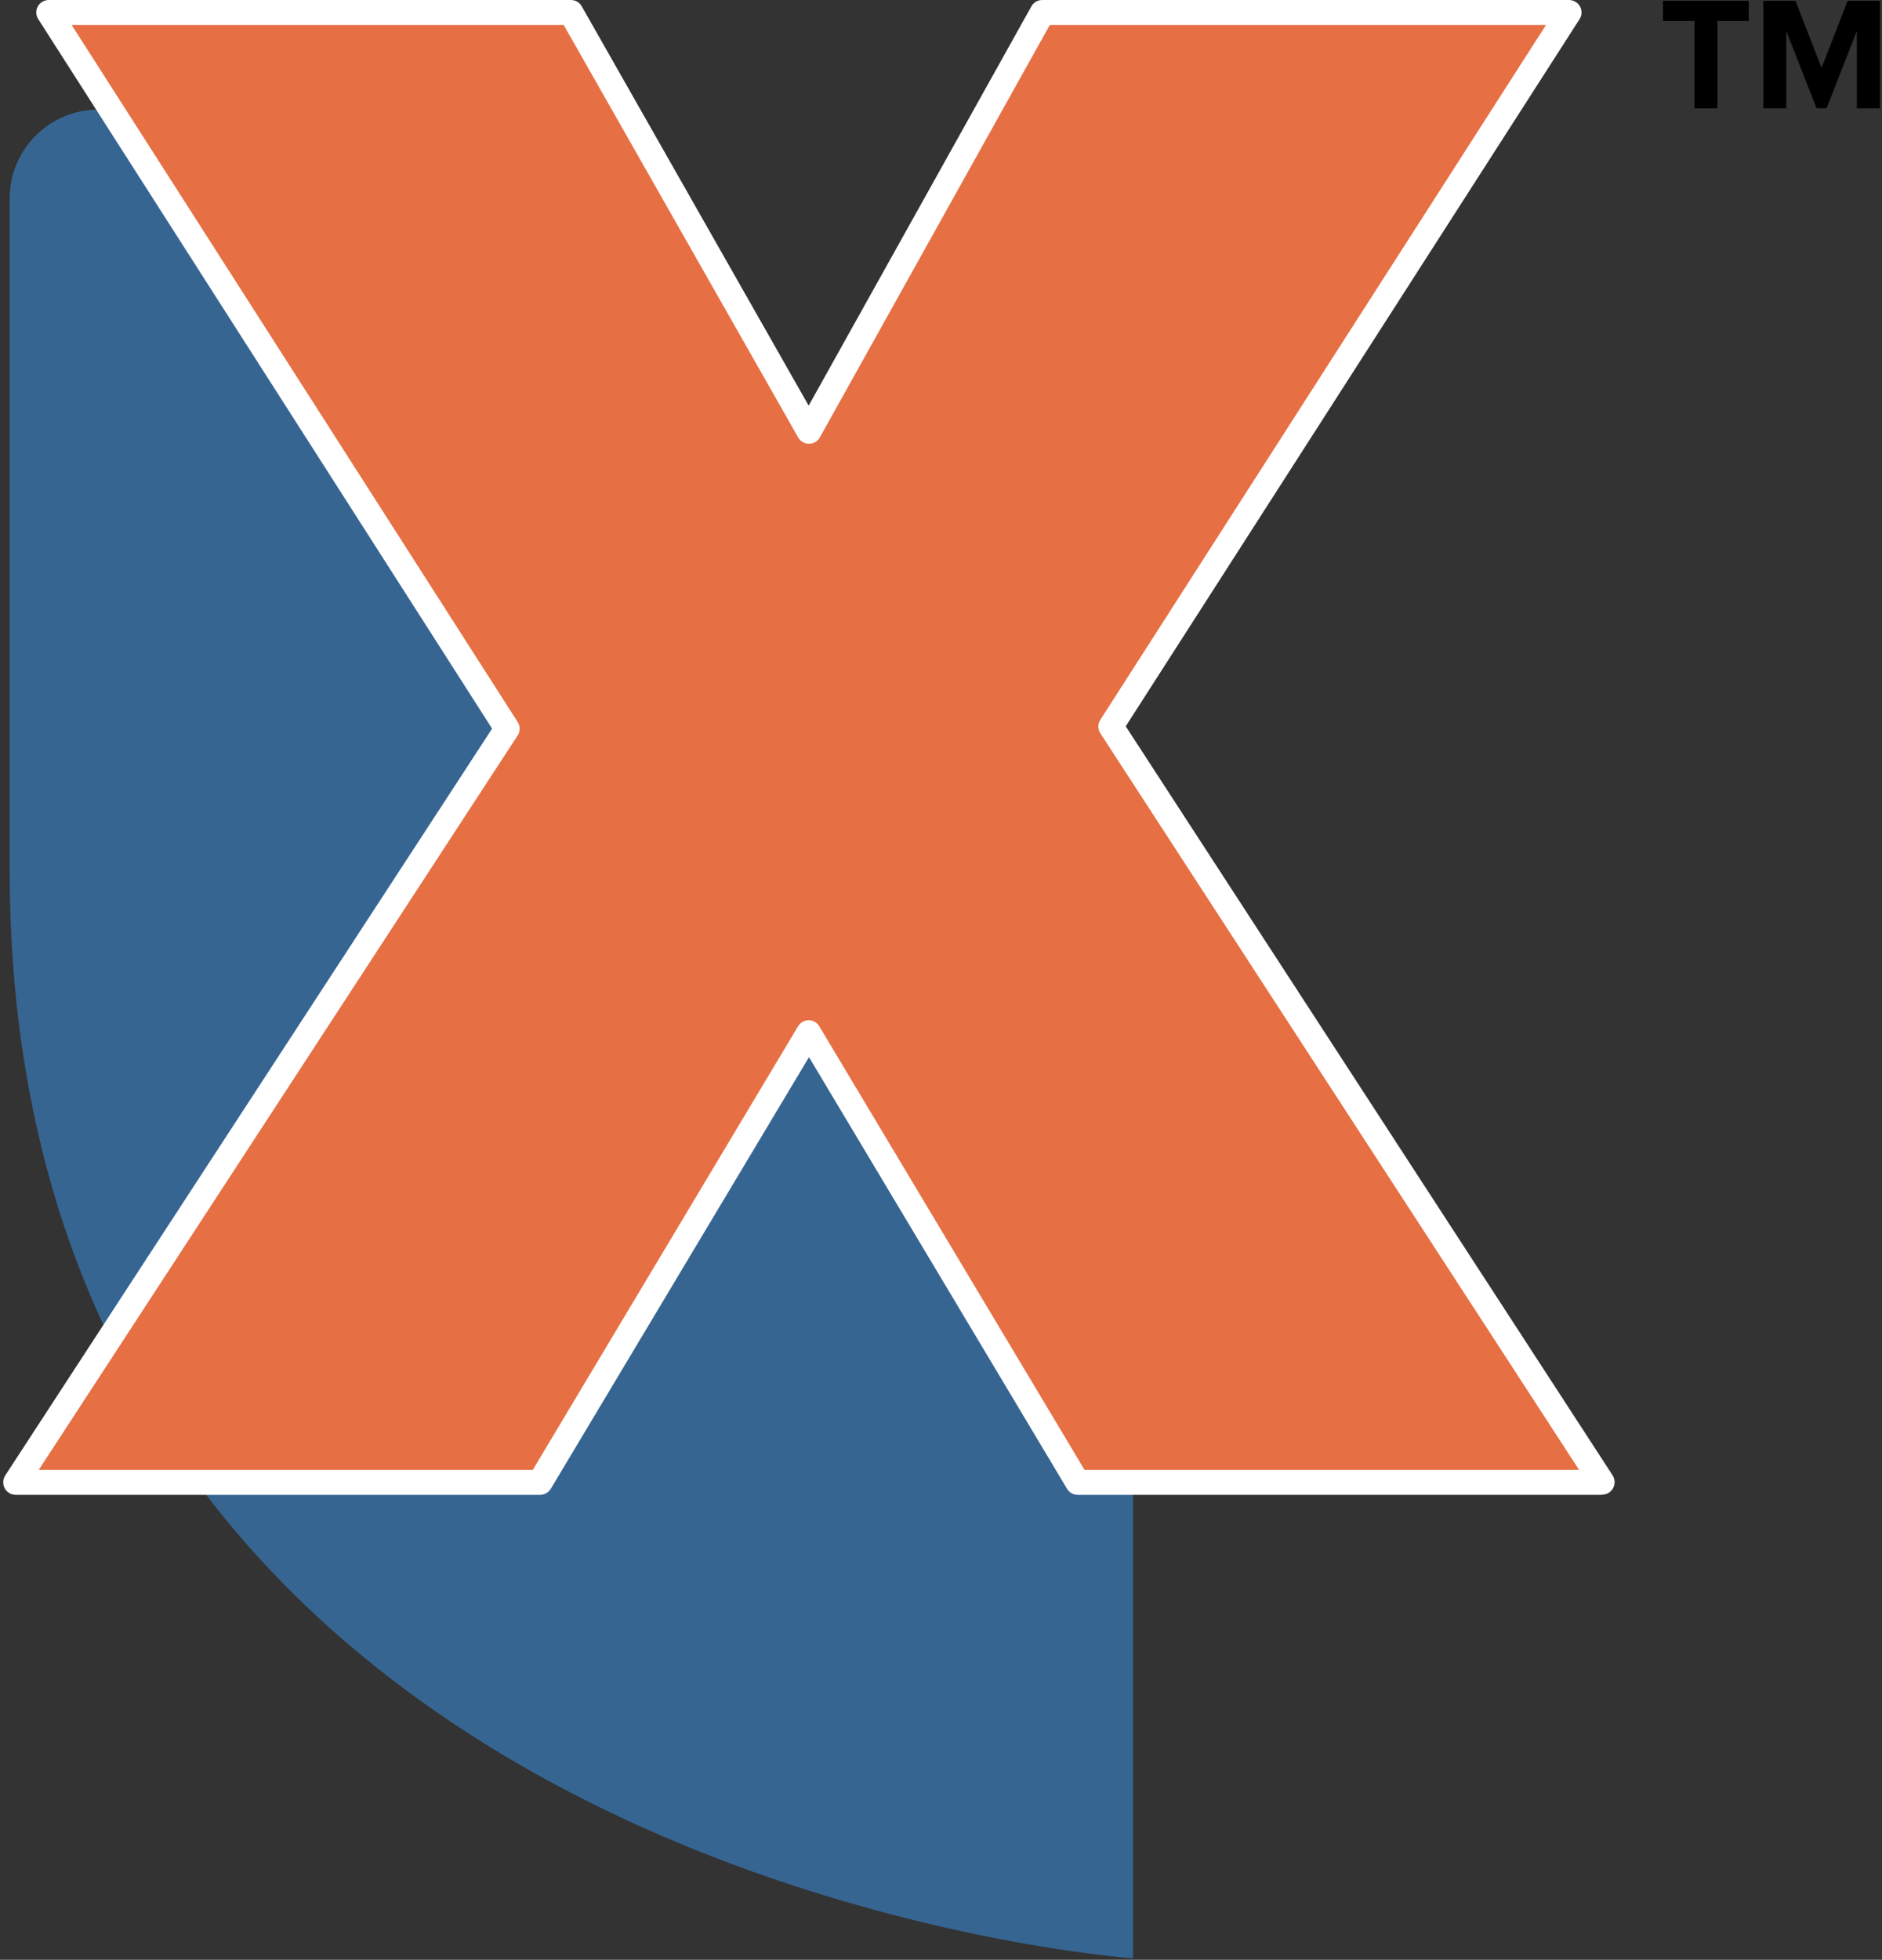
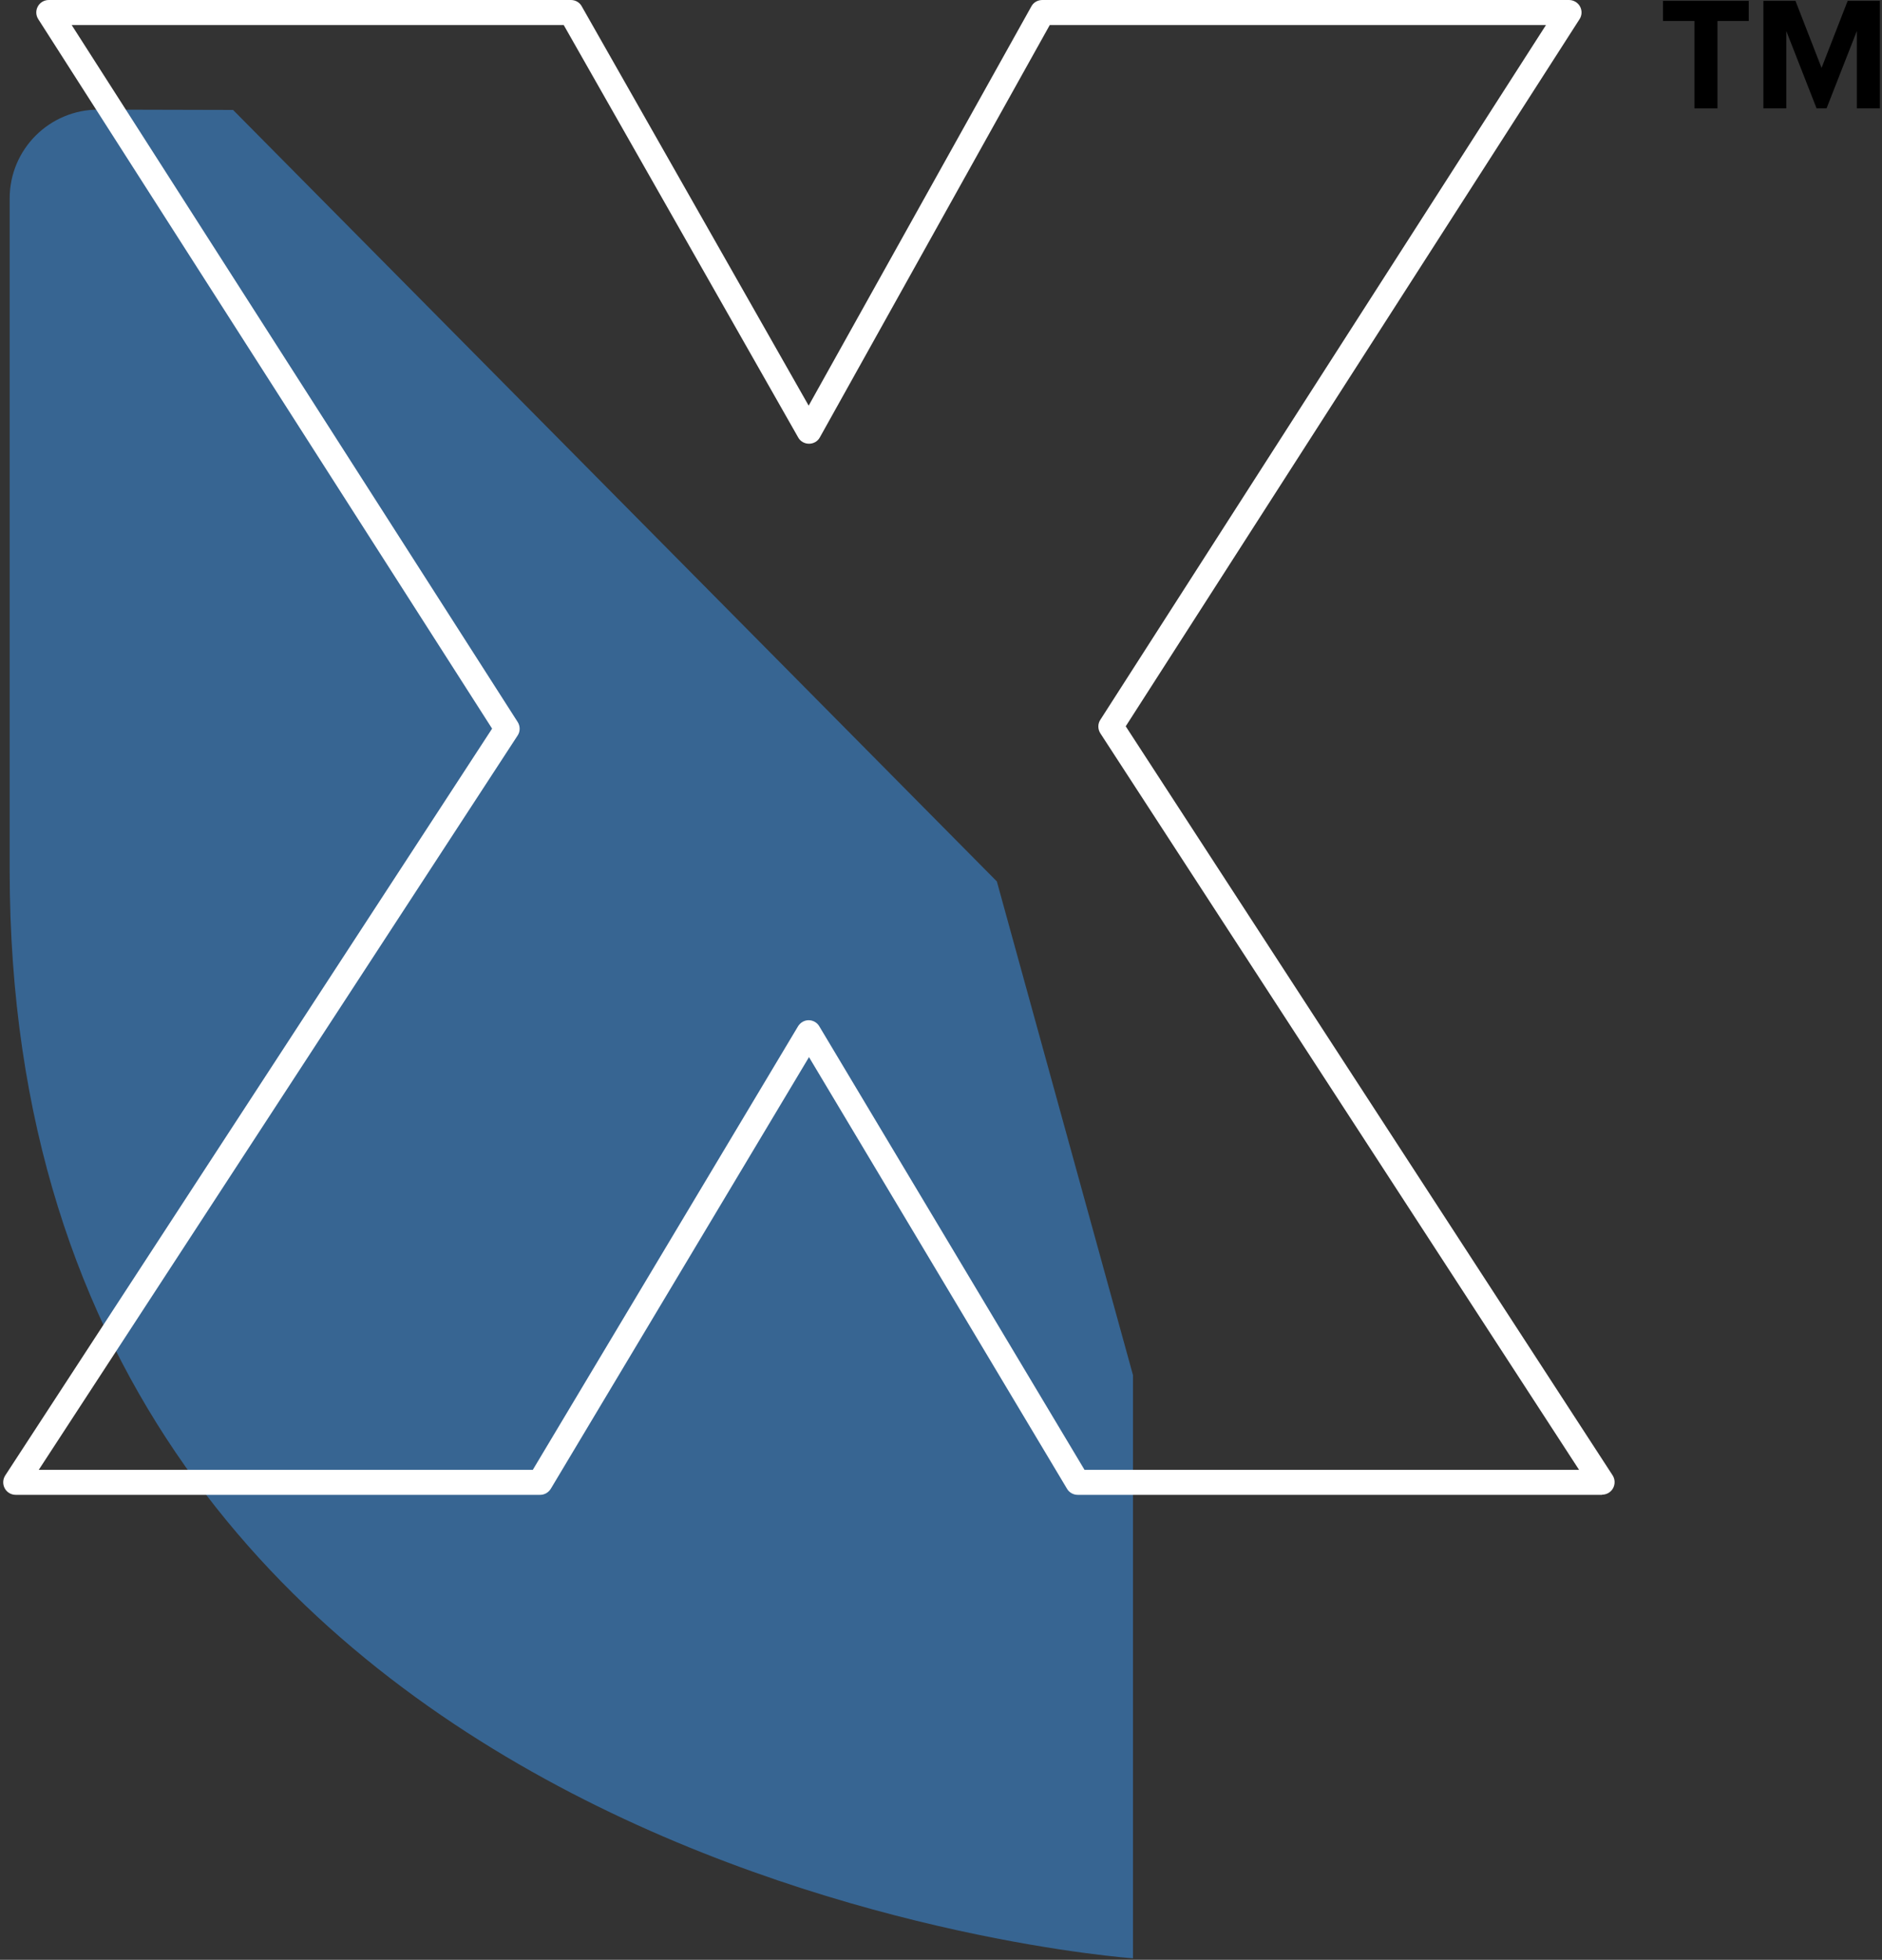
<svg xmlns="http://www.w3.org/2000/svg" width="100%" height="100%" viewBox="0 0 584 608" version="1.1" xml:space="preserve" style="fill-rule:evenodd;clip-rule:evenodd;stroke-linejoin:round;stroke-miterlimit:2;">
  <rect x="0" y="0" width="584" height="608" fill="#333333" stroke="none" />
  <g id="Artboard9" transform="matrix(1,0,0,1,694,0)">
    <rect x="-694" y="0" width="583.251" height="607.508" style="fill:none;" />
    <g id="Artboard8" transform="matrix(1,0,0,1,-635,4)">
      <g transform="matrix(2.23,0,0,2.23,455.8,29.613)">
        <path d="M8.138,0L8.138,-12.152L12.488,-12.152L12.488,-14.954L0.561,-14.954L0.561,-12.152L4.932,-12.152L4.932,0L8.138,0Z" />
        <path d="M30.738,0L30.738,-14.954L26.254,-14.954L22.622,-5.627L18.99,-14.954L14.528,-14.954L14.528,0L17.712,0L17.712,-10.762L21.927,0L23.317,0L27.532,-10.762L27.532,0L30.738,0Z" />
      </g>
      <g transform="matrix(5.181,0,0,5.181,-58.539,-5.229)">
        <path d="M59.62,53.03L67.77,82.58L67.77,117.5C67.77,117.5 0.49,112.82 0.49,52.34L0.49,12.12C0.49,9.17 2.88,6.79 5.83,6.8L13.87,6.82L59.63,53.03L59.62,53.03Z" style="fill:rgb(55,101,146);fill-rule:nonzero;" />
      </g>
      <g transform="matrix(5.181,0,0,5.181,-57.886,-5.886)">
-         <path d="M48.25,61.84L32.15,88.76L0.75,88.76L30.18,43.63L2.73,0.75L34,0.75L48.25,25.82L62.24,0.75L93.78,0.75L66.33,43.5L95.76,88.76L64.36,88.76L48.26,61.84L48.25,61.84Z" style="fill:rgb(230,111,68);fill-rule:nonzero;" />
-       </g>
+         </g>
      <g transform="matrix(5.181,0,0,5.181,-57.997,-4)">
        <path d="M95.76,89.51L64.35,89.51C64.09,89.51 63.84,89.37 63.71,89.14L48.26,63.3L32.8,89.14C32.66,89.37 32.42,89.51 32.16,89.51L0.75,89.51C0.47,89.51 0.22,89.36 0.09,89.12C-0.04,88.88 -0.03,88.58 0.12,88.35L29.28,43.63L2.1,1.15C1.95,0.92 1.94,0.63 2.07,0.39C2.2,0.15 2.45,-0 2.73,-0L34,-0C34.27,-0 34.52,0.14 34.65,0.38L48.24,24.29L61.58,0.38C61.71,0.14 61.96,0 62.24,0L93.78,0C94.05,0 94.31,0.15 94.44,0.39C94.57,0.63 94.56,0.92 94.41,1.15L67.23,43.49L96.39,88.34C96.54,88.57 96.55,88.87 96.42,89.11C96.29,89.35 96.04,89.5 95.76,89.5L95.76,89.51ZM64.76,88.01L94.38,88.01L65.71,43.91C65.55,43.66 65.55,43.34 65.71,43.1L92.4,1.5L62.68,1.5L48.91,26.19C48.78,26.43 48.53,26.57 48.26,26.57C47.99,26.57 47.74,26.43 47.61,26.19L33.57,1.5L4.1,1.5L30.81,43.23C30.97,43.48 30.97,43.8 30.81,44.04L2.13,88.01L31.72,88.01L47.6,61.46C47.74,61.23 47.98,61.09 48.24,61.09C48.5,61.09 48.75,61.23 48.88,61.46L64.76,88.01Z" style="fill:white;fill-rule:nonzero;" />
      </g>
    </g>
  </g>
</svg>